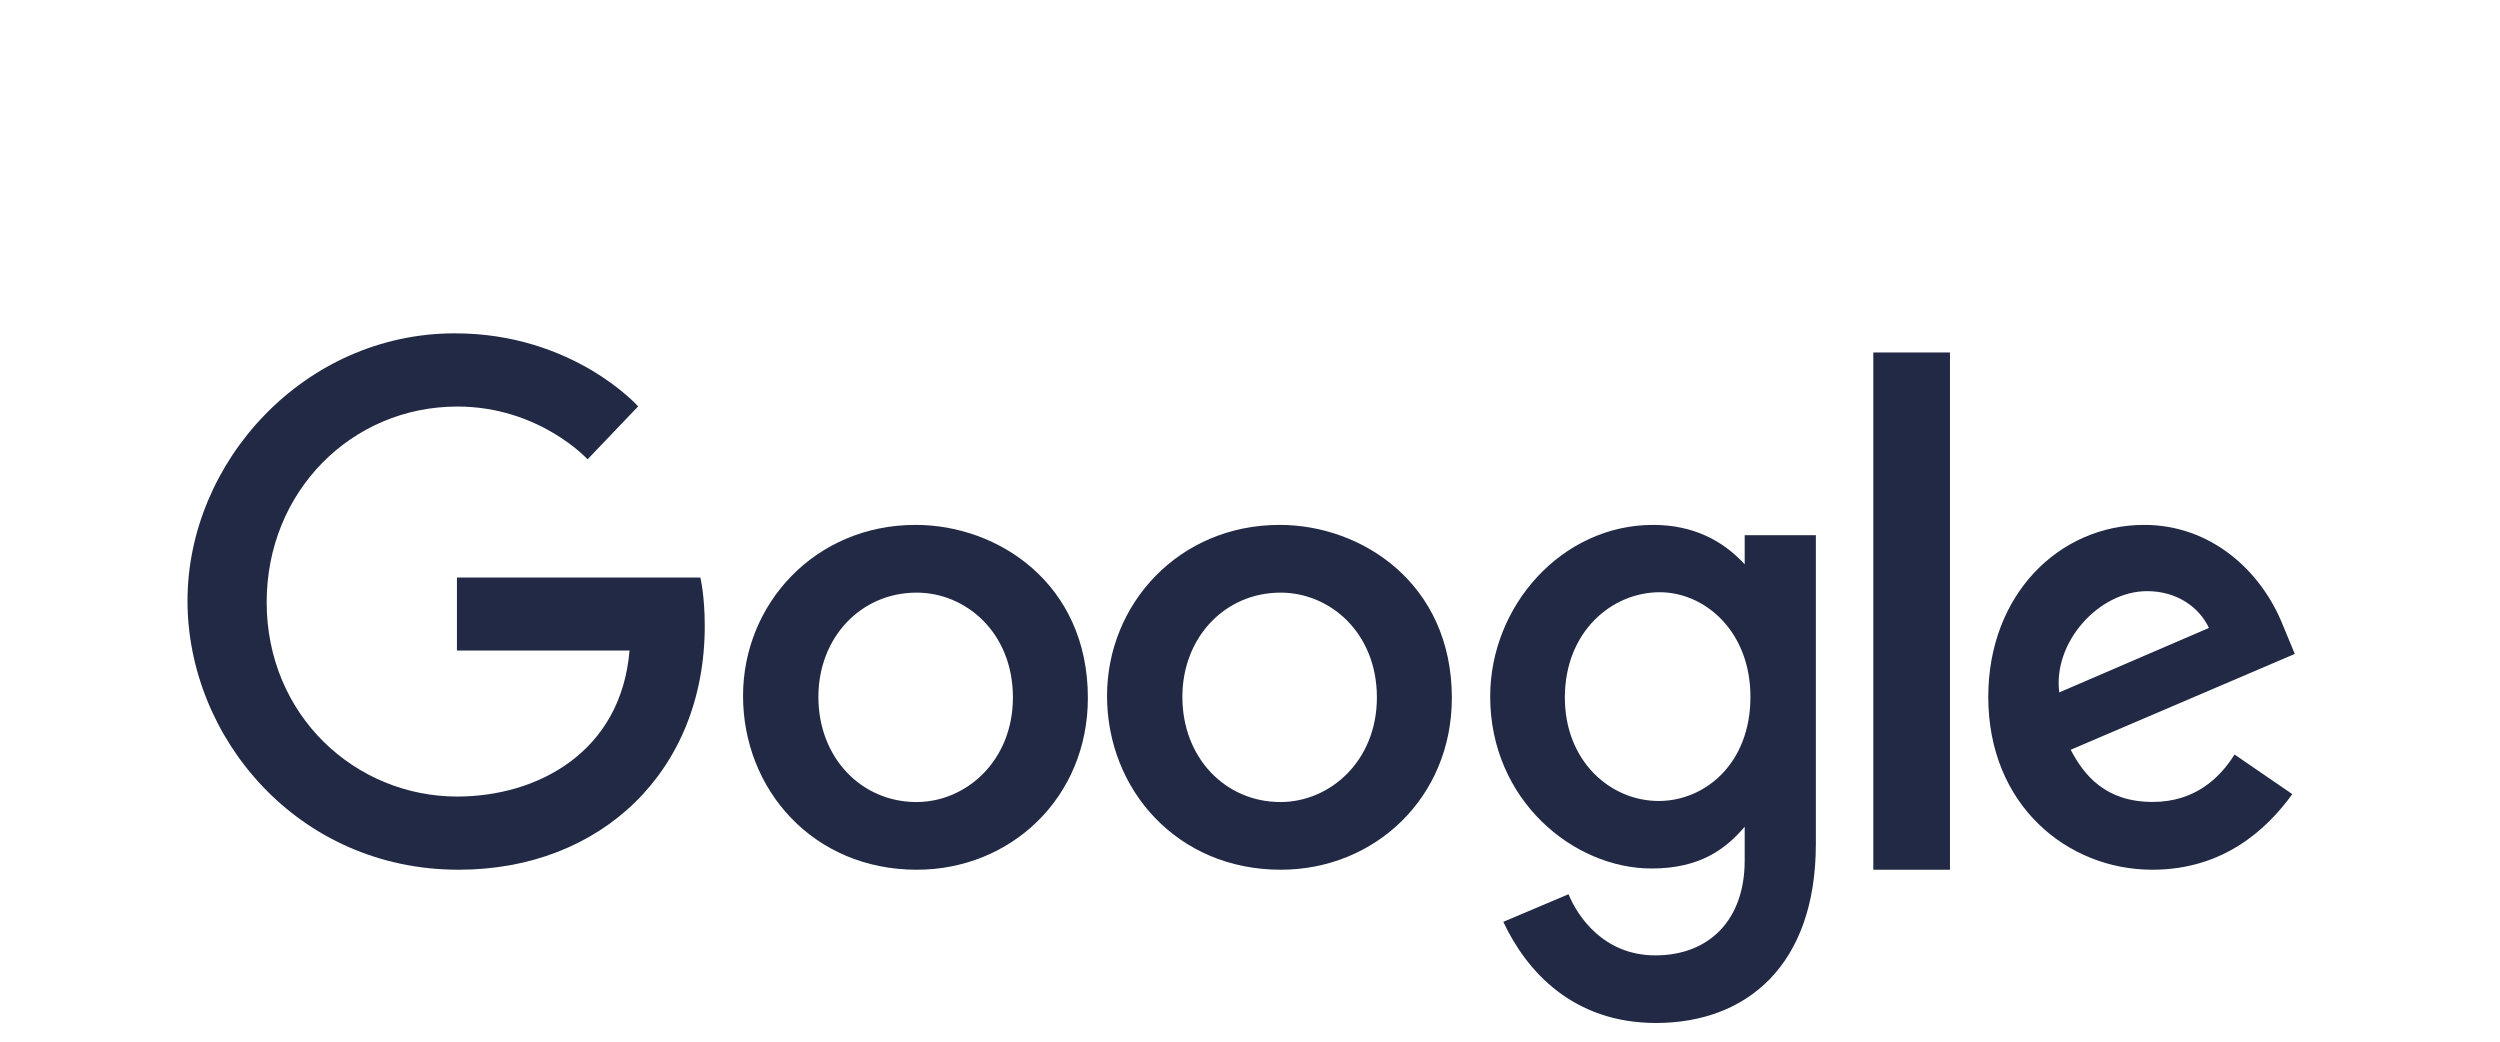
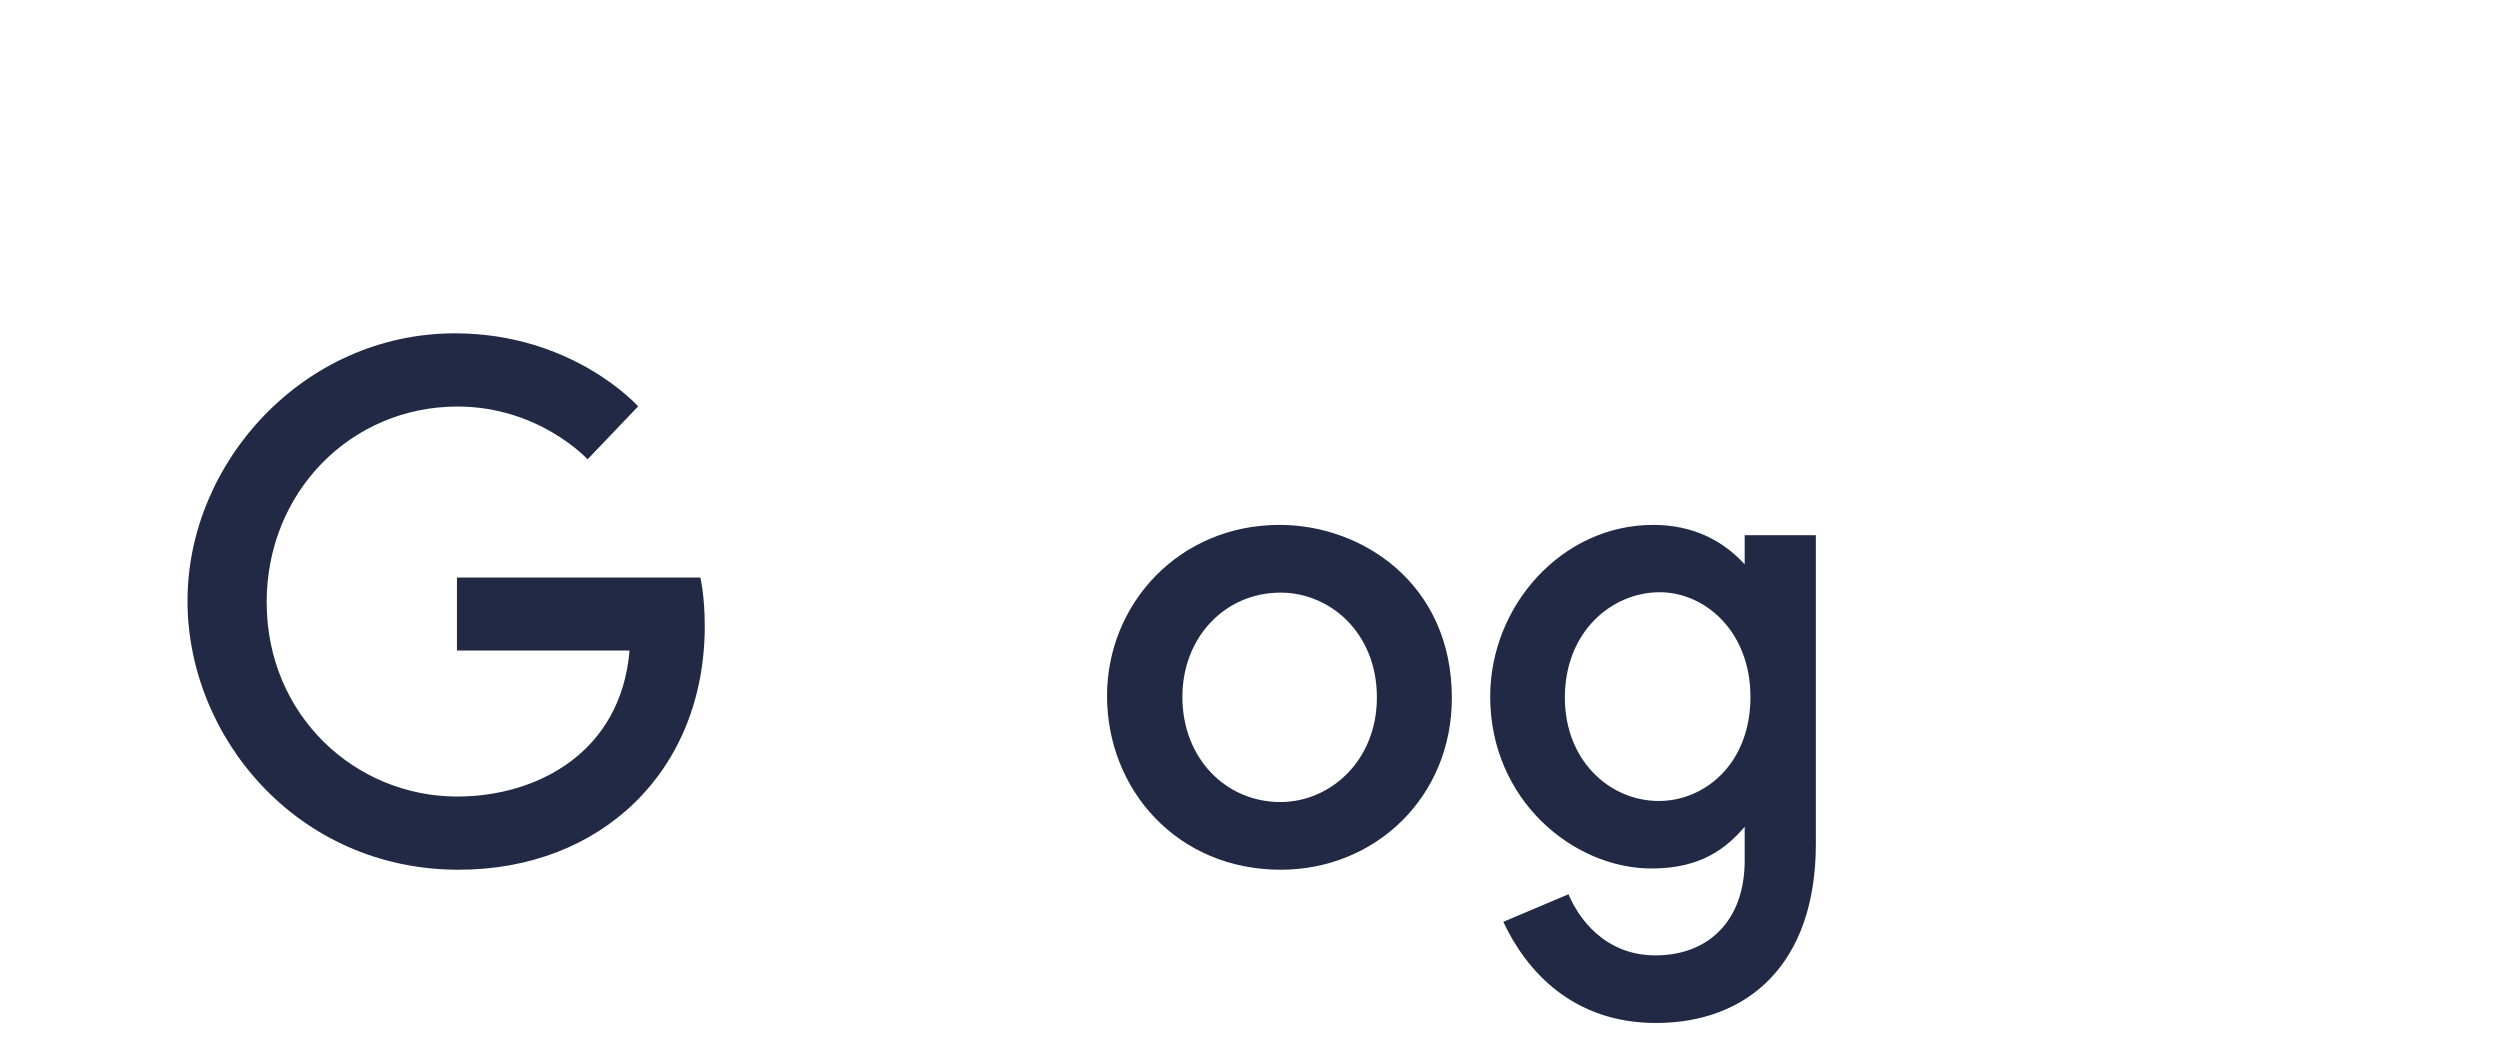
<svg xmlns="http://www.w3.org/2000/svg" width="120" height="50" viewBox="0 0 120 50" fill="none">
  <rect width="120" height="50" fill="white" />
-   <rect width="120" height="50" fill="white" />
-   <path d="M33.616 27.72H21.933V31.224H30.218C29.809 36.138 25.764 38.234 21.947 38.234C17.062 38.234 12.8 34.349 12.8 28.904C12.8 23.6 16.863 19.514 21.957 19.514C25.888 19.514 28.204 22.047 28.204 22.047L30.631 19.506C30.631 19.506 27.516 16 21.833 16C14.598 16 9 22.173 9 28.841C9 35.376 14.266 41.747 22.018 41.747C28.836 41.747 33.828 37.026 33.828 30.044C33.828 28.571 33.616 27.72 33.616 27.72Z" fill="#212944" />
-   <path fill-rule="evenodd" clip-rule="evenodd" d="M35.666 33.403C35.666 28.984 39.125 25.195 43.95 25.195C47.917 25.195 52.218 28.018 52.218 33.5C52.218 38.282 48.52 41.747 44.007 41.747C39.021 41.747 35.666 37.888 35.666 33.403ZM48.62 33.478C48.62 30.373 46.371 28.446 43.998 28.446C41.331 28.446 39.283 30.587 39.283 33.454C39.283 36.383 41.357 38.498 43.987 38.498C46.38 38.498 48.62 36.517 48.62 33.478Z" fill="#212944" />
+   <path d="M33.616 27.72H21.933V31.224H30.218C29.809 36.138 25.764 38.234 21.947 38.234C17.062 38.234 12.8 34.349 12.8 28.904C12.8 23.6 16.863 19.514 21.957 19.514C25.888 19.514 28.204 22.047 28.204 22.047L30.631 19.506C30.631 19.506 27.516 16 21.833 16C14.598 16 9 22.173 9 28.841C9 35.376 14.266 41.747 22.018 41.747C28.836 41.747 33.828 37.026 33.828 30.044C33.828 28.571 33.616 27.72 33.616 27.72" fill="#212944" />
  <path fill-rule="evenodd" clip-rule="evenodd" d="M53.138 33.403C53.138 28.984 56.596 25.195 61.421 25.195C65.388 25.195 69.689 28.018 69.689 33.5C69.689 38.282 65.992 41.747 61.478 41.747C56.492 41.747 53.138 37.888 53.138 33.403ZM66.091 33.478C66.091 30.373 63.842 28.446 61.469 28.446C58.803 28.446 56.754 30.587 56.754 33.454C56.754 36.383 58.828 38.498 61.458 38.498C63.852 38.498 66.091 36.517 66.091 33.478Z" fill="#212944" />
  <path fill-rule="evenodd" clip-rule="evenodd" d="M71.529 33.434C71.529 29.077 74.972 25.195 79.351 25.195C81.258 25.195 82.695 25.942 83.745 27.087V25.691H87.161V40.507C87.161 46.328 83.842 49.103 79.487 49.103C75.506 49.103 73.27 46.624 72.159 44.248L75.29 42.923C75.724 43.986 76.972 45.858 79.461 45.858C82.038 45.858 83.745 44.155 83.745 41.31V39.684C82.833 40.755 81.598 41.688 79.276 41.688C75.52 41.688 71.529 38.397 71.529 33.434ZM84.021 33.451C84.021 30.283 81.816 28.427 79.668 28.427C77.37 28.427 75.113 30.316 75.113 33.482C75.113 36.528 77.286 38.447 79.621 38.447C81.82 38.447 84.021 36.672 84.021 33.451Z" fill="#212944" />
-   <path fill-rule="evenodd" clip-rule="evenodd" d="M95.437 33.452C95.437 28.53 98.852 25.195 102.92 25.195C106.127 25.195 108.552 27.4 109.591 30.04L110.15 31.388L99.393 35.988C100.035 37.221 101.072 38.493 103.327 38.493C105.335 38.493 106.538 37.368 107.258 36.217L110.031 38.119C108.788 39.834 106.704 41.747 103.31 41.747C99.244 41.747 95.437 38.659 95.437 33.452ZM106.028 30.141C105.58 29.178 104.525 28.375 103.06 28.375C100.737 28.375 98.535 30.839 98.845 33.235L106.028 30.141Z" fill="#212944" />
-   <path d="M89.919 41.747H93.598V16.919H89.919V41.747Z" fill="#212944" />
</svg>